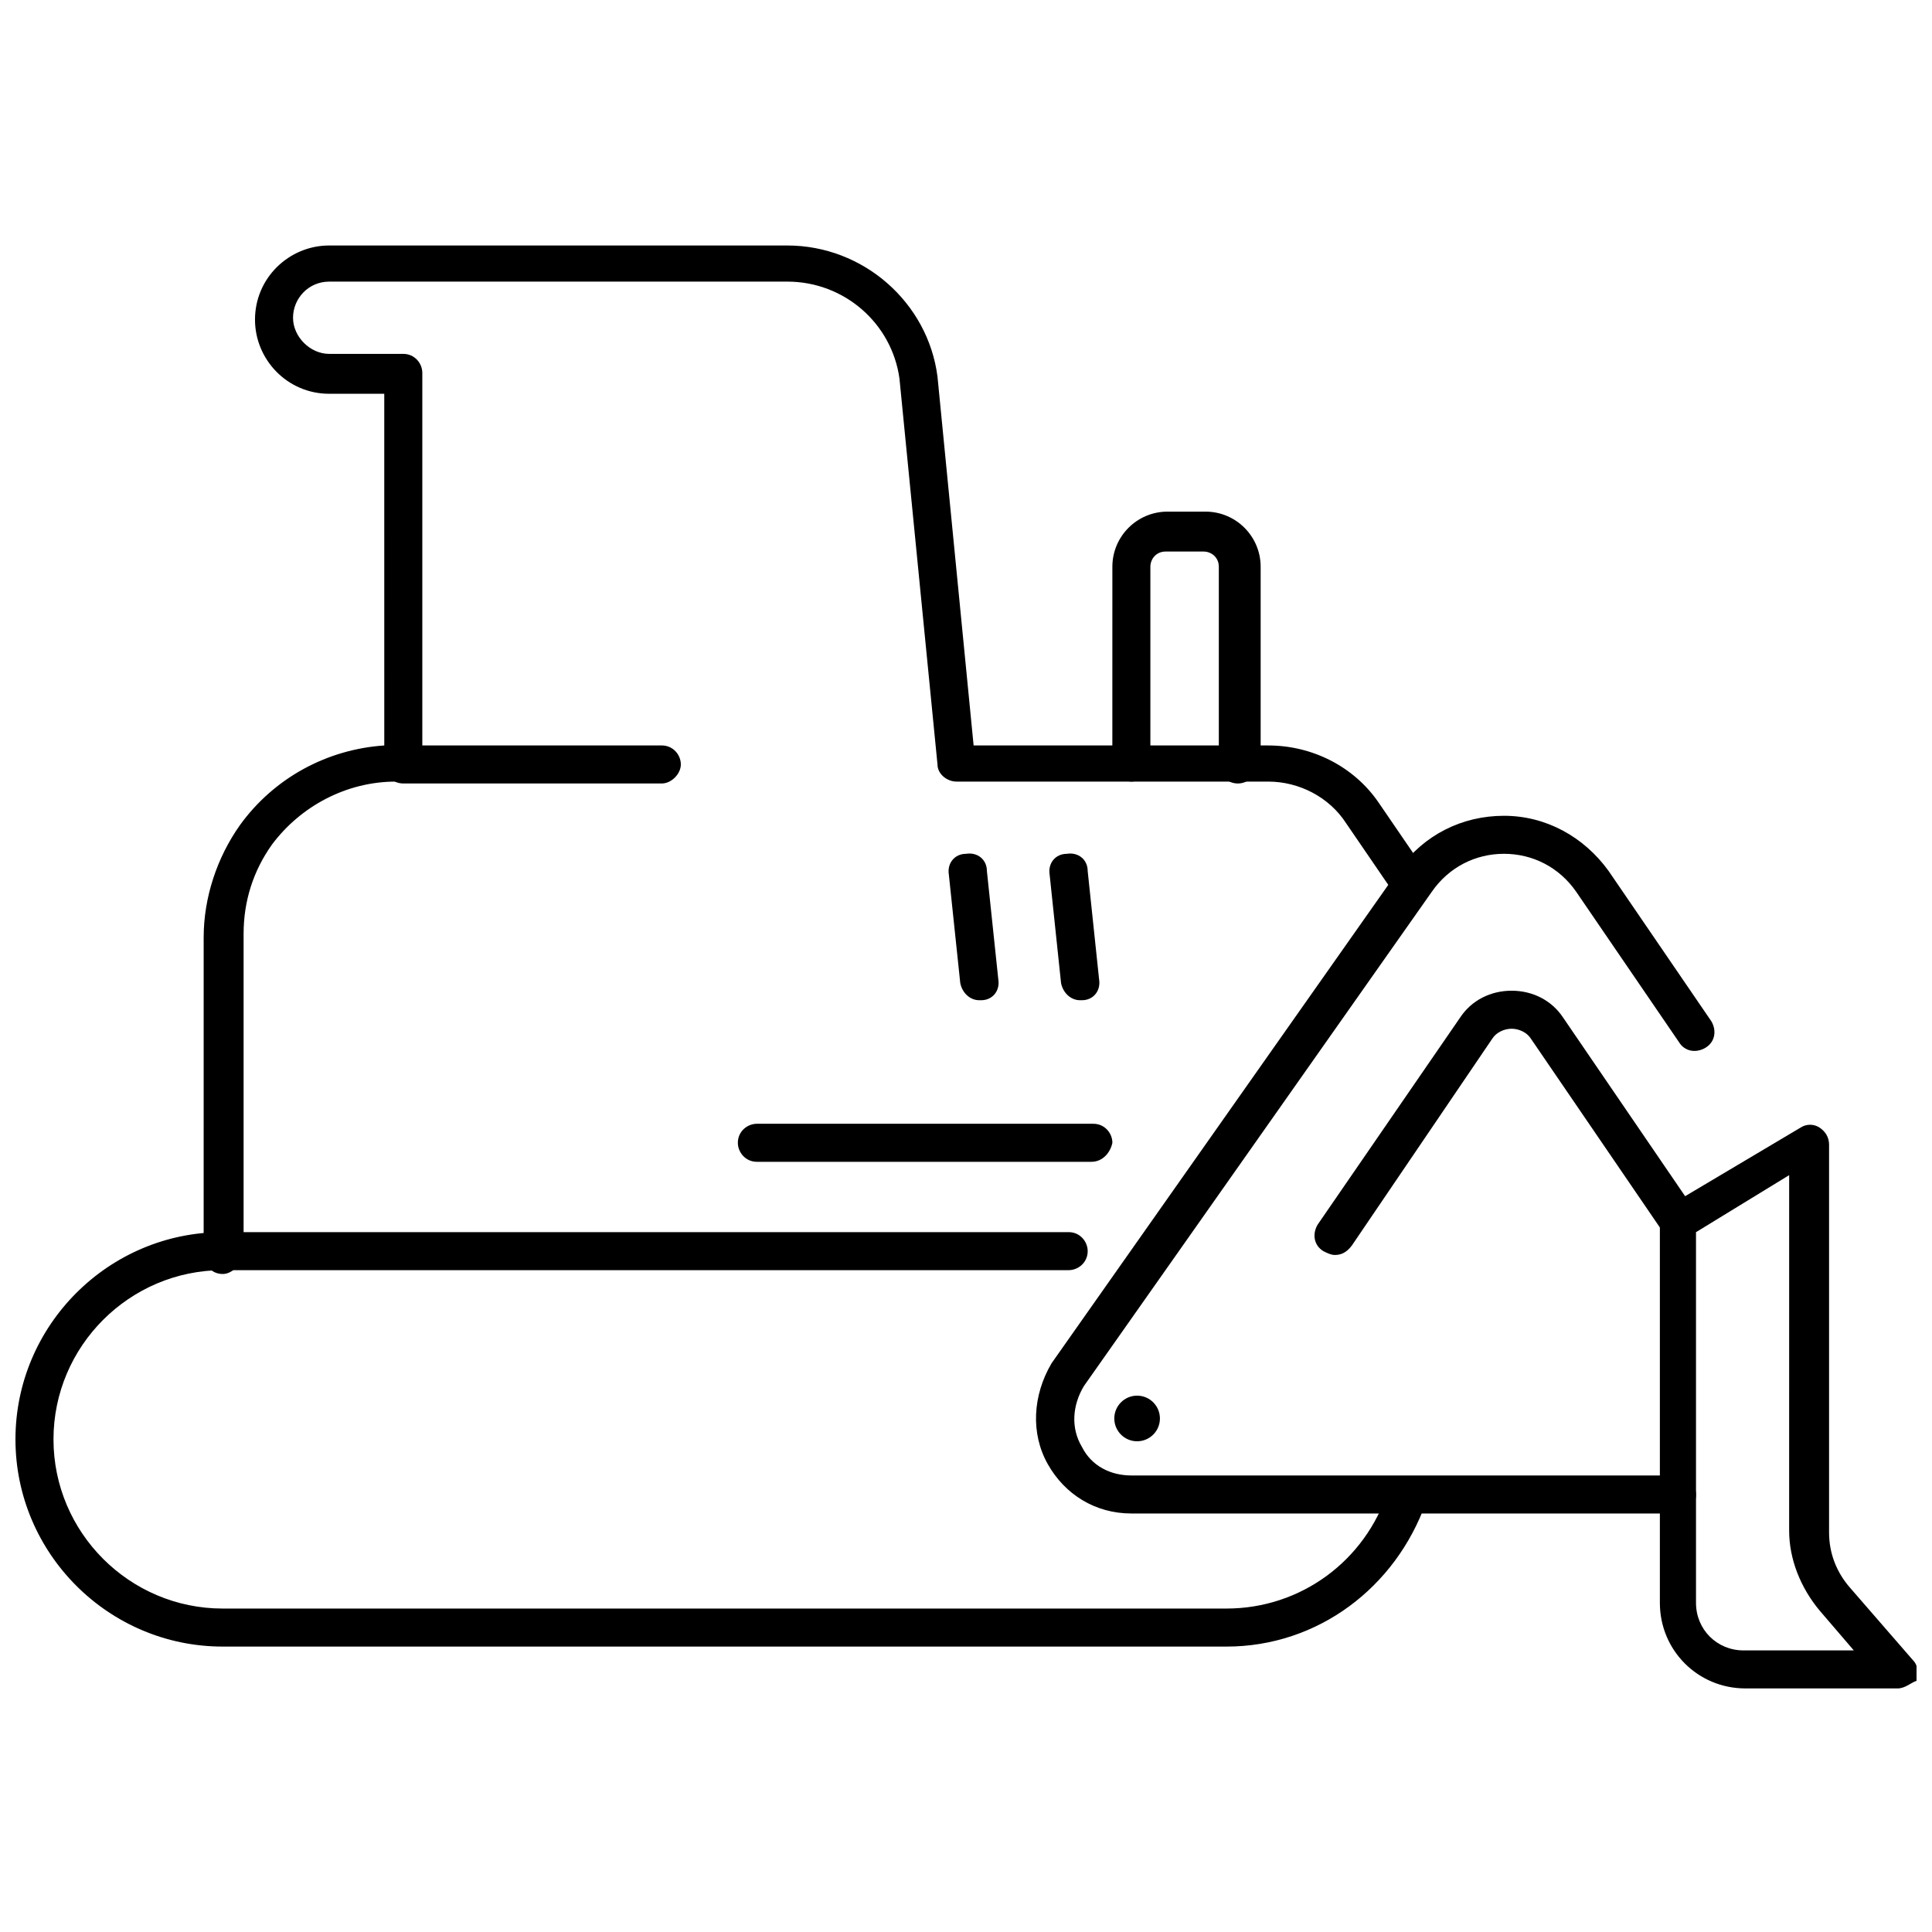
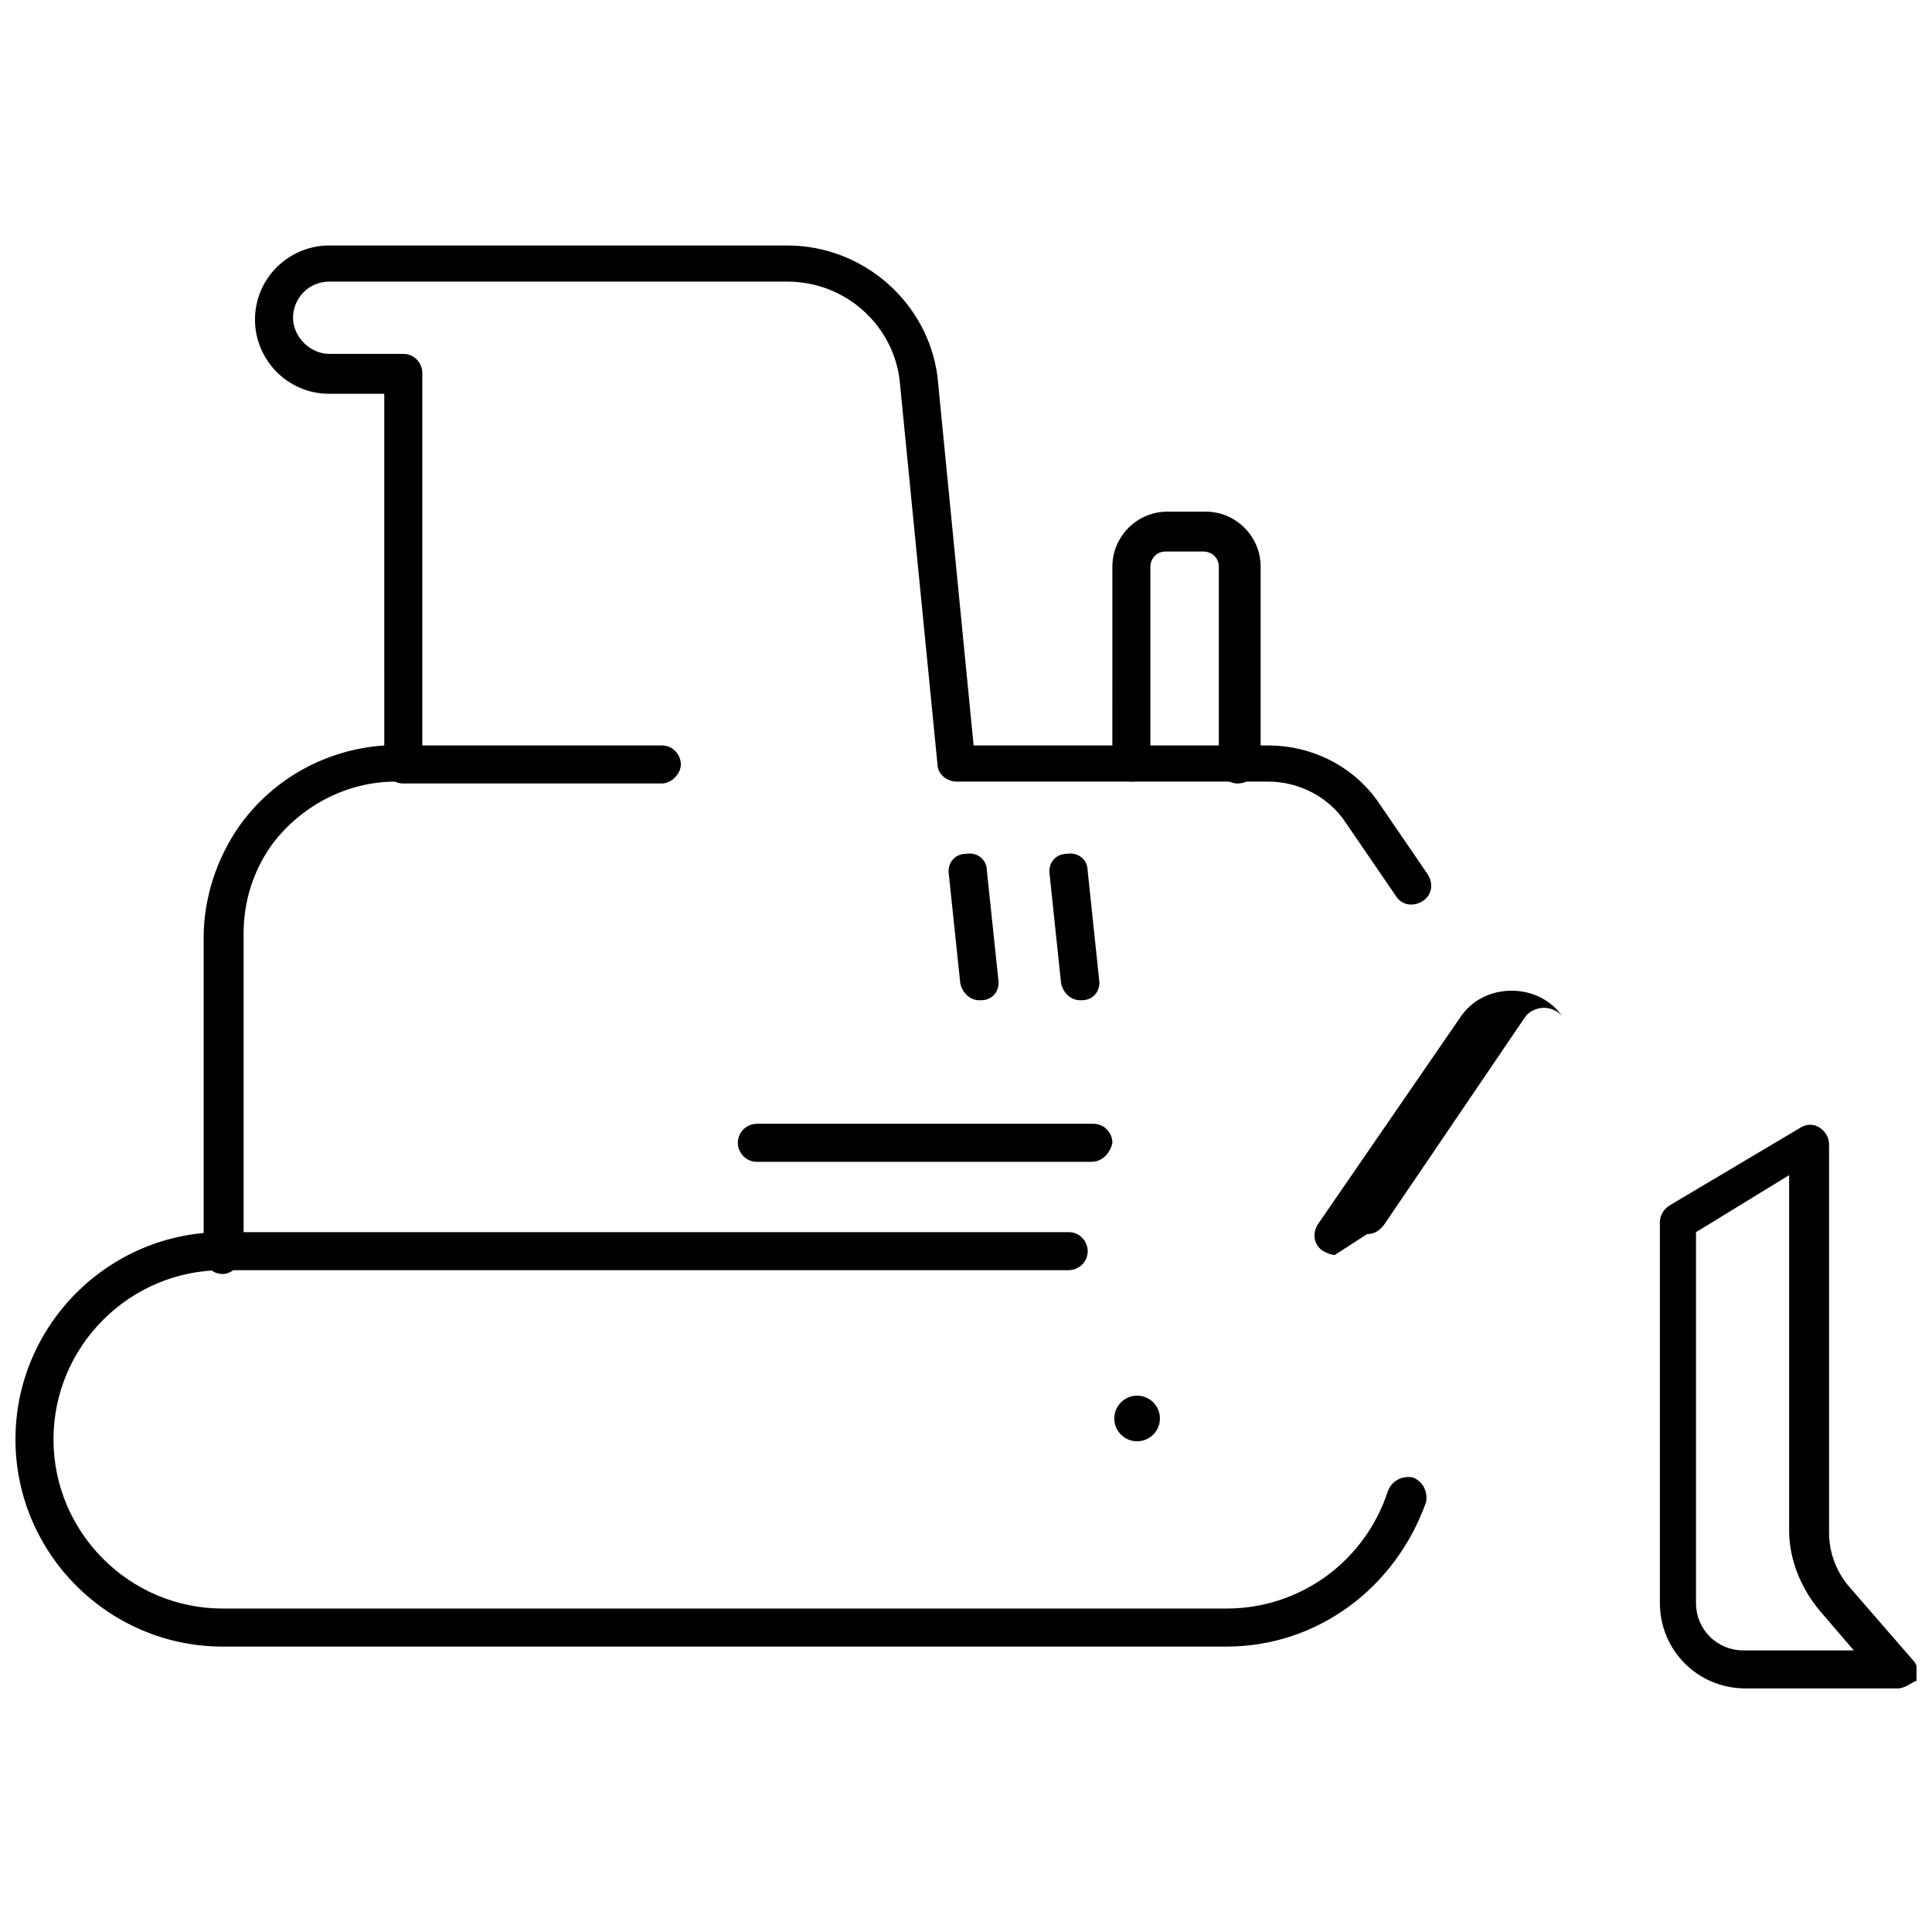
<svg xmlns="http://www.w3.org/2000/svg" width="800px" height="800px" version="1.1" viewBox="144 144 512 512">
  <defs>
    <clipPath id="b">
      <path d="m583 442h68.902v150h-68.902z" />
    </clipPath>
    <clipPath id="a">
      <path d="m148.09 470h374.91v111h-374.91z" />
    </clipPath>
  </defs>
  <path d="m451.39 519.91c0 3.336-2.707 6.043-6.047 6.043-3.336 0-6.043-2.707-6.043-6.043 0-3.34 2.707-6.047 6.043-6.047 3.34 0 6.047 2.707 6.047 6.047" />
  <path d="m203.01 481.62c-3.023 0-5.039-2.519-5.039-5.039l0.004-84.137c0-10.578 3.527-21.16 9.574-29.727 9.07-12.594 23.176-20.152 38.289-21.16l-0.004-93.203h-14.609c-11.082 0-19.648-9.07-19.648-19.648 0-11.082 9.07-19.648 19.648-19.648h121.42c20.152 0 37.281 15.113 39.801 34.762l9.574 97.738h78.09c11.586 0 22.672 5.543 29.223 15.113l13.098 19.145c1.512 2.519 1.008 5.543-1.512 7.055-2.519 1.512-5.543 1.008-7.055-1.512l-13.098-19.145c-4.535-7.055-12.594-11.082-20.656-11.082h-82.625c-2.519 0-5.039-2.016-5.039-4.535l-10.078-102.27c-2.016-14.609-14.609-25.695-29.727-25.695l-121.41 0.004c-5.543 0-9.574 4.535-9.574 9.574s4.535 9.574 9.574 9.574h19.648c3.023 0 5.039 2.519 5.039 5.039v103.28c0 3.023-2.519 5.039-5.039 5.039l-2.016-0.008c-13.098 0-25.191 6.551-32.746 16.625-5.039 7.055-7.559 15.113-7.559 23.68v84.137c-0.504 3.527-3.023 6.047-5.543 6.047z" />
  <g clip-path="url(#b)">
    <path d="m646.86 591.45h-40.305c-12.594 0-22.672-10.078-22.672-22.672v-100.76c0-2.016 1.008-3.527 2.519-4.535l34.762-20.656c1.512-1.008 3.527-1.008 5.039 0 1.512 1.008 2.519 2.519 2.519 4.535v102.78c0 5.543 2.016 10.578 5.543 14.609l16.625 19.145c1.512 1.512 1.512 3.527 1.008 5.543-1.512 0.504-3.023 2.016-5.039 2.016zm-53.402-120.91v98.242c0 7.055 5.543 12.594 12.594 12.594h29.223l-9.07-10.578c-5.039-6.047-8.062-13.602-8.062-21.16l0.004-94.211z" />
  </g>
-   <path d="m588.42 545.09h-144.59c-9.574 0-17.633-5.039-22.168-13.098-4.535-8.062-4.031-18.137 1.008-26.703l92.195-130.99c6.551-9.07 16.625-14.105 27.711-14.105 11.082 0 21.16 5.543 27.711 14.609l27.207 39.801c1.512 2.519 1.008 5.543-1.512 7.055-2.519 1.512-5.543 1.008-7.055-1.512l-27.207-39.801c-4.535-6.551-11.586-10.078-19.145-10.078-7.559 0-14.609 3.527-19.145 10.078l-92.195 130.99c-3.023 5.039-3.527 11.082-0.504 16.121 2.519 5.039 7.559 7.559 13.098 7.559h144.59c3.023 0 5.039 2.519 5.039 5.039 0 3.023-2.016 5.035-5.039 5.035z" />
-   <path d="m497.74 476.58c-1.008 0-2.016-0.504-3.023-1.008-2.519-1.512-3.023-4.535-1.512-7.055l37.785-54.914c3.023-4.535 8.062-7.055 13.602-7.055 5.543 0 10.578 2.519 13.602 7.055l34.762 50.883c1.512 2.519 1.008 5.543-1.512 7.055-2.519 1.512-5.543 1.008-7.055-1.512l-34.762-50.883c-1.008-1.512-3.023-2.519-5.039-2.519-2.016 0-4.031 1.008-5.039 2.519l-37.281 54.914c-1.504 2.016-3.016 2.519-4.527 2.519z" />
+   <path d="m497.74 476.58c-1.008 0-2.016-0.504-3.023-1.008-2.519-1.512-3.023-4.535-1.512-7.055l37.785-54.914c3.023-4.535 8.062-7.055 13.602-7.055 5.543 0 10.578 2.519 13.602 7.055l34.762 50.883l-34.762-50.883c-1.008-1.512-3.023-2.519-5.039-2.519-2.016 0-4.031 1.008-5.039 2.519l-37.281 54.914c-1.504 2.016-3.016 2.519-4.527 2.519z" />
  <path d="m403.52 409.07c-2.519 0-4.535-2.016-5.039-4.535l-3.023-28.719c-0.504-3.023 1.512-5.543 4.535-5.543 3.023-0.504 5.543 1.512 5.543 4.535l3.023 28.719c0.504 3.023-1.512 5.543-4.535 5.543h-0.504z" />
  <path d="m430.23 409.07c-2.519 0-4.535-2.016-5.039-4.535l-3.023-28.719c-0.504-3.023 1.512-5.543 4.535-5.543 3.023-0.504 5.543 1.512 5.543 4.535l3.023 28.719c0.504 3.023-1.512 5.543-4.535 5.543h-0.504z" />
  <path d="m433.25 451.89h-88.672c-3.023 0-5.039-2.519-5.039-5.039 0-3.023 2.519-5.039 5.039-5.039h89.176c3.023 0 5.039 2.519 5.039 5.039-0.504 2.519-2.519 5.039-5.543 5.039z" />
  <path d="m472.04 351.63c-3.023 0-5.039-2.519-5.039-5.039v-52.395c0-2.519-2.016-4.031-4.031-4.031h-10.078c-2.519 0-4.031 2.016-4.031 4.031v51.891c0 3.023-2.519 5.039-5.039 5.039s-5.039-2.519-5.039-5.039l0.008-51.891c0-8.062 6.551-14.609 14.609-14.609h10.078c8.062 0 14.609 6.551 14.609 14.609v51.891c-1.008 3.023-3.023 5.543-6.047 5.543z" />
  <g clip-path="url(#a)">
    <path d="m469.02 580.36h-266.01c-30.227 0-54.914-24.688-54.914-54.918 0-30.227 24.688-54.914 54.914-54.914h224.2c3.023 0 5.039 2.519 5.039 5.039 0 3.023-2.519 5.039-5.039 5.039h-224.2c-24.684 0-44.836 20.152-44.836 44.836 0 24.688 20.152 44.84 44.84 44.84h266.01c19.648 0 36.777-12.594 42.824-31.234 1.008-2.519 3.527-4.031 6.551-3.527 2.519 1.008 4.031 3.527 3.527 6.551-8.066 22.672-28.723 38.289-52.906 38.289z" />
  </g>
  <path d="m319.39 351.63h-68.52c-3.023 0-5.039-2.519-5.039-5.039 0-3.023 2.519-5.039 5.039-5.039h68.52c3.023 0 5.039 2.519 5.039 5.039-0.004 2.519-2.523 5.039-5.039 5.039z" />
</svg>